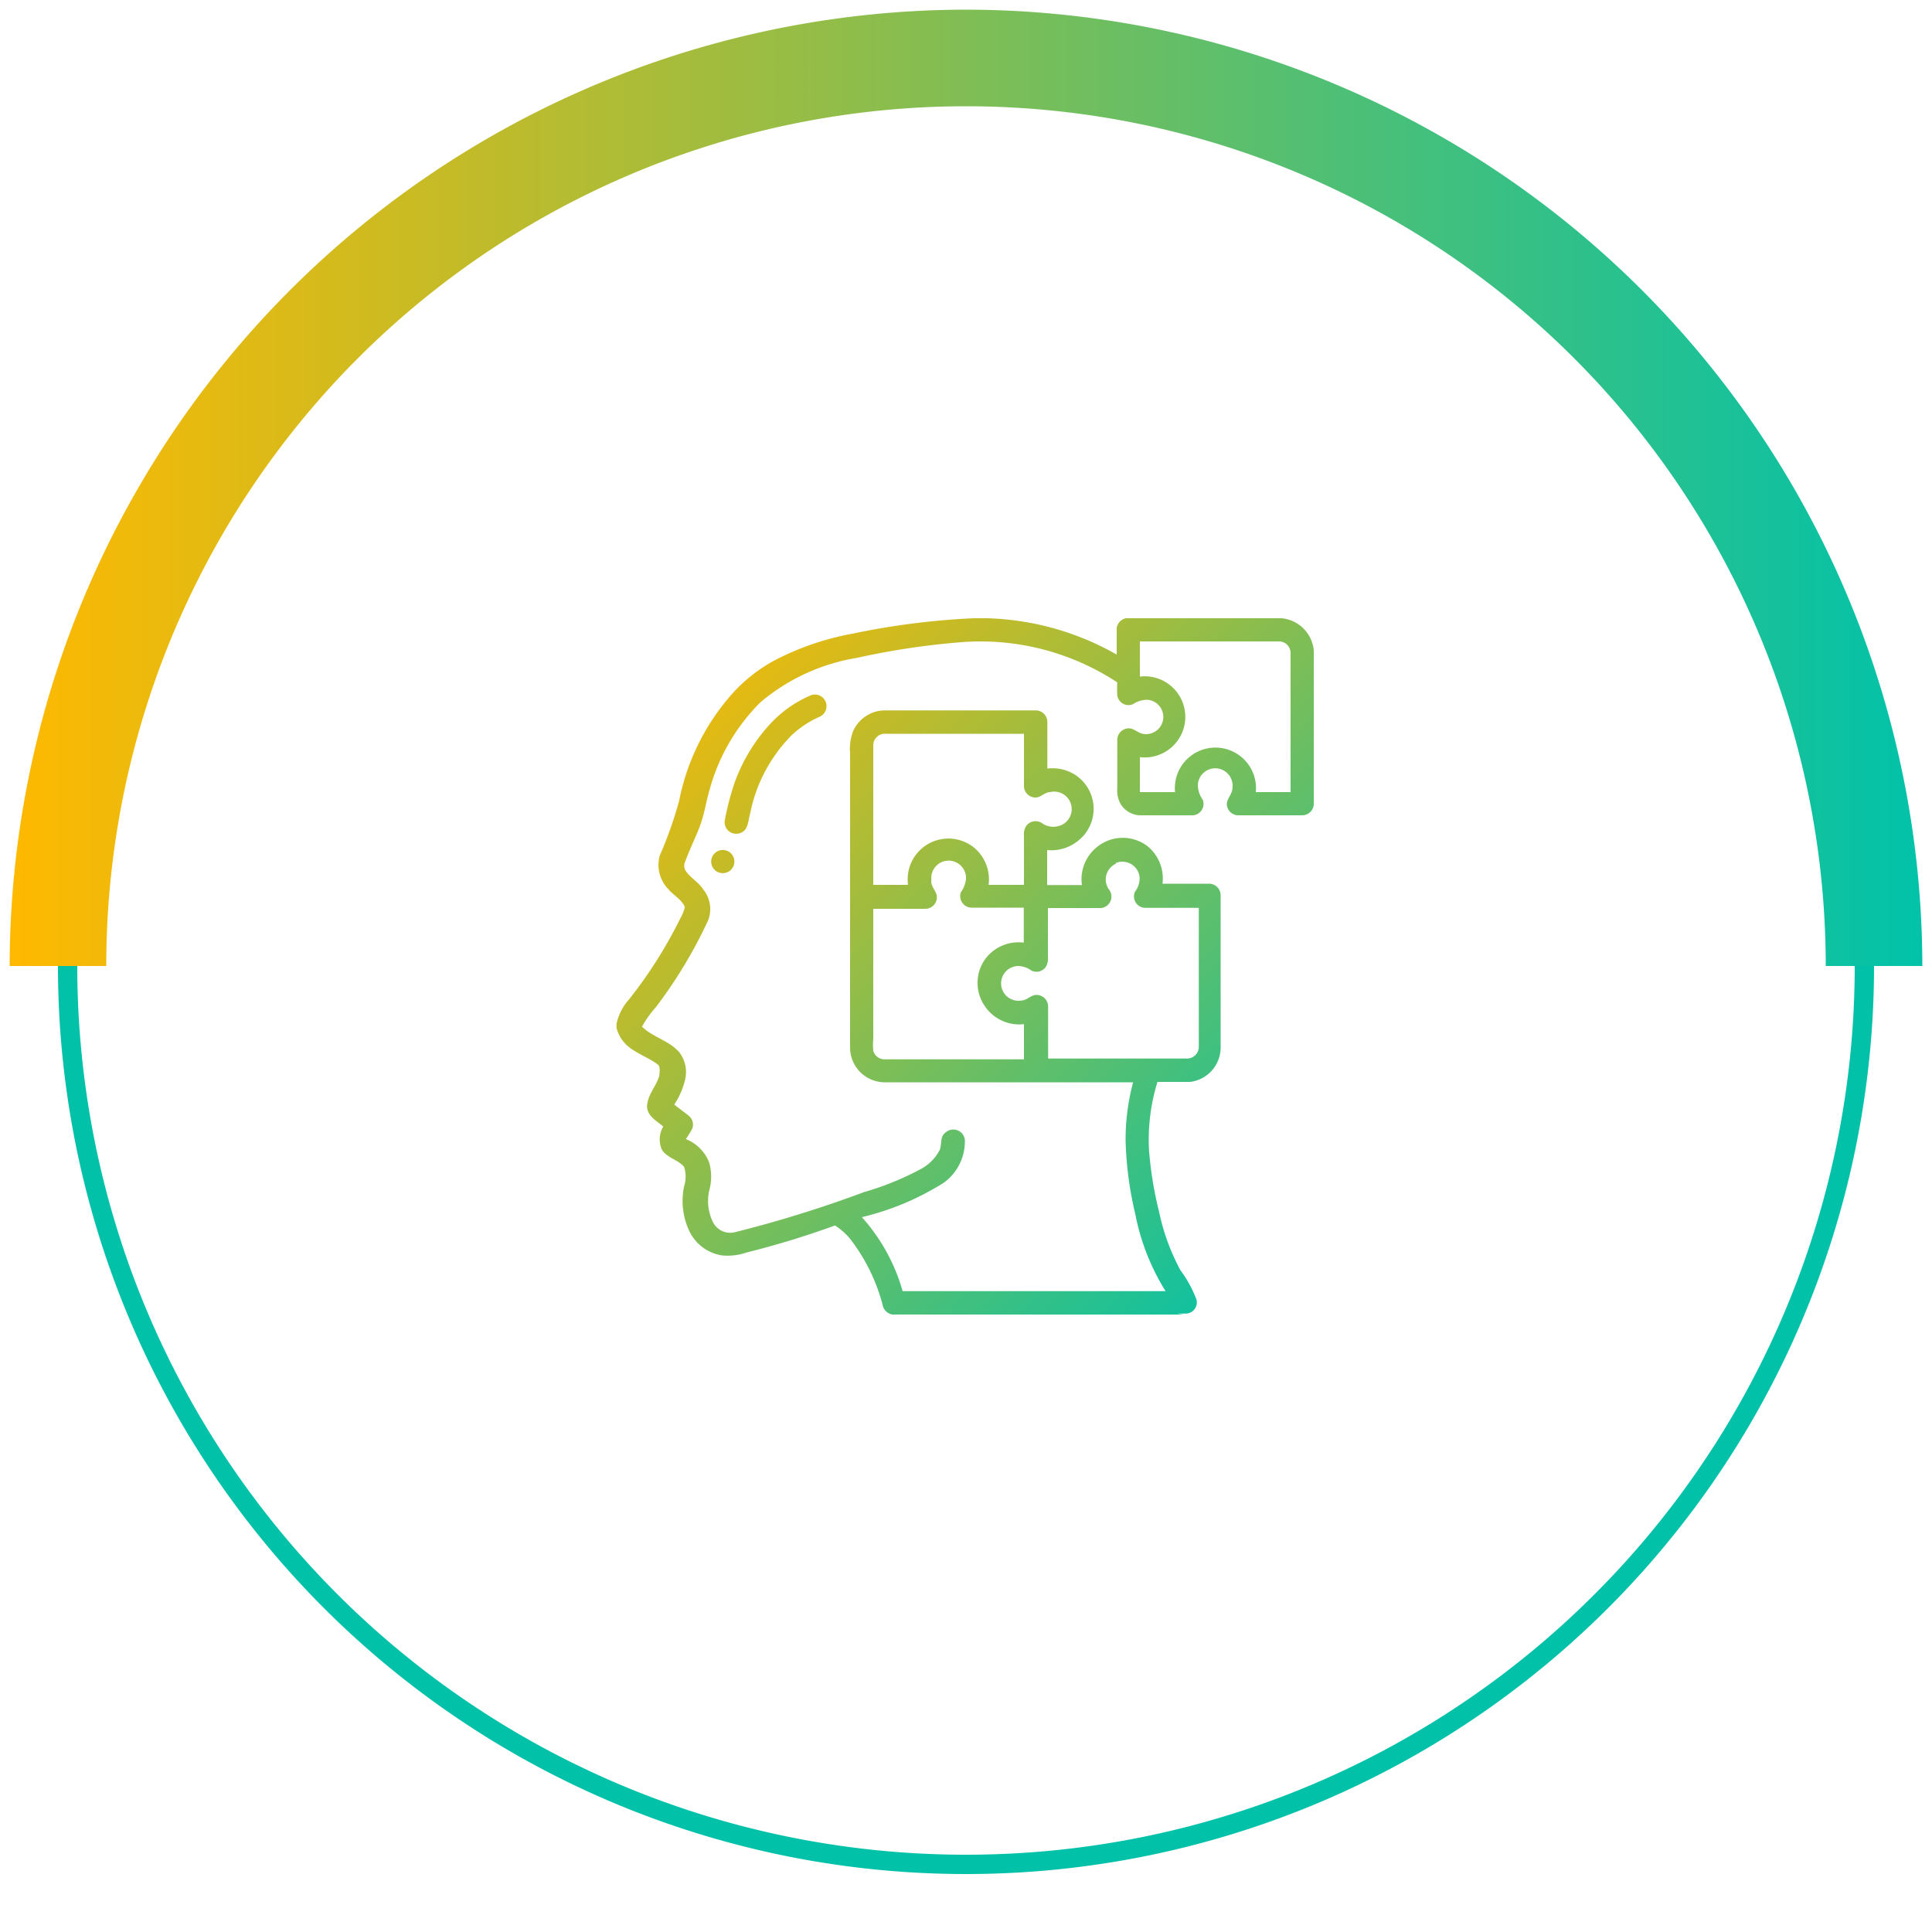
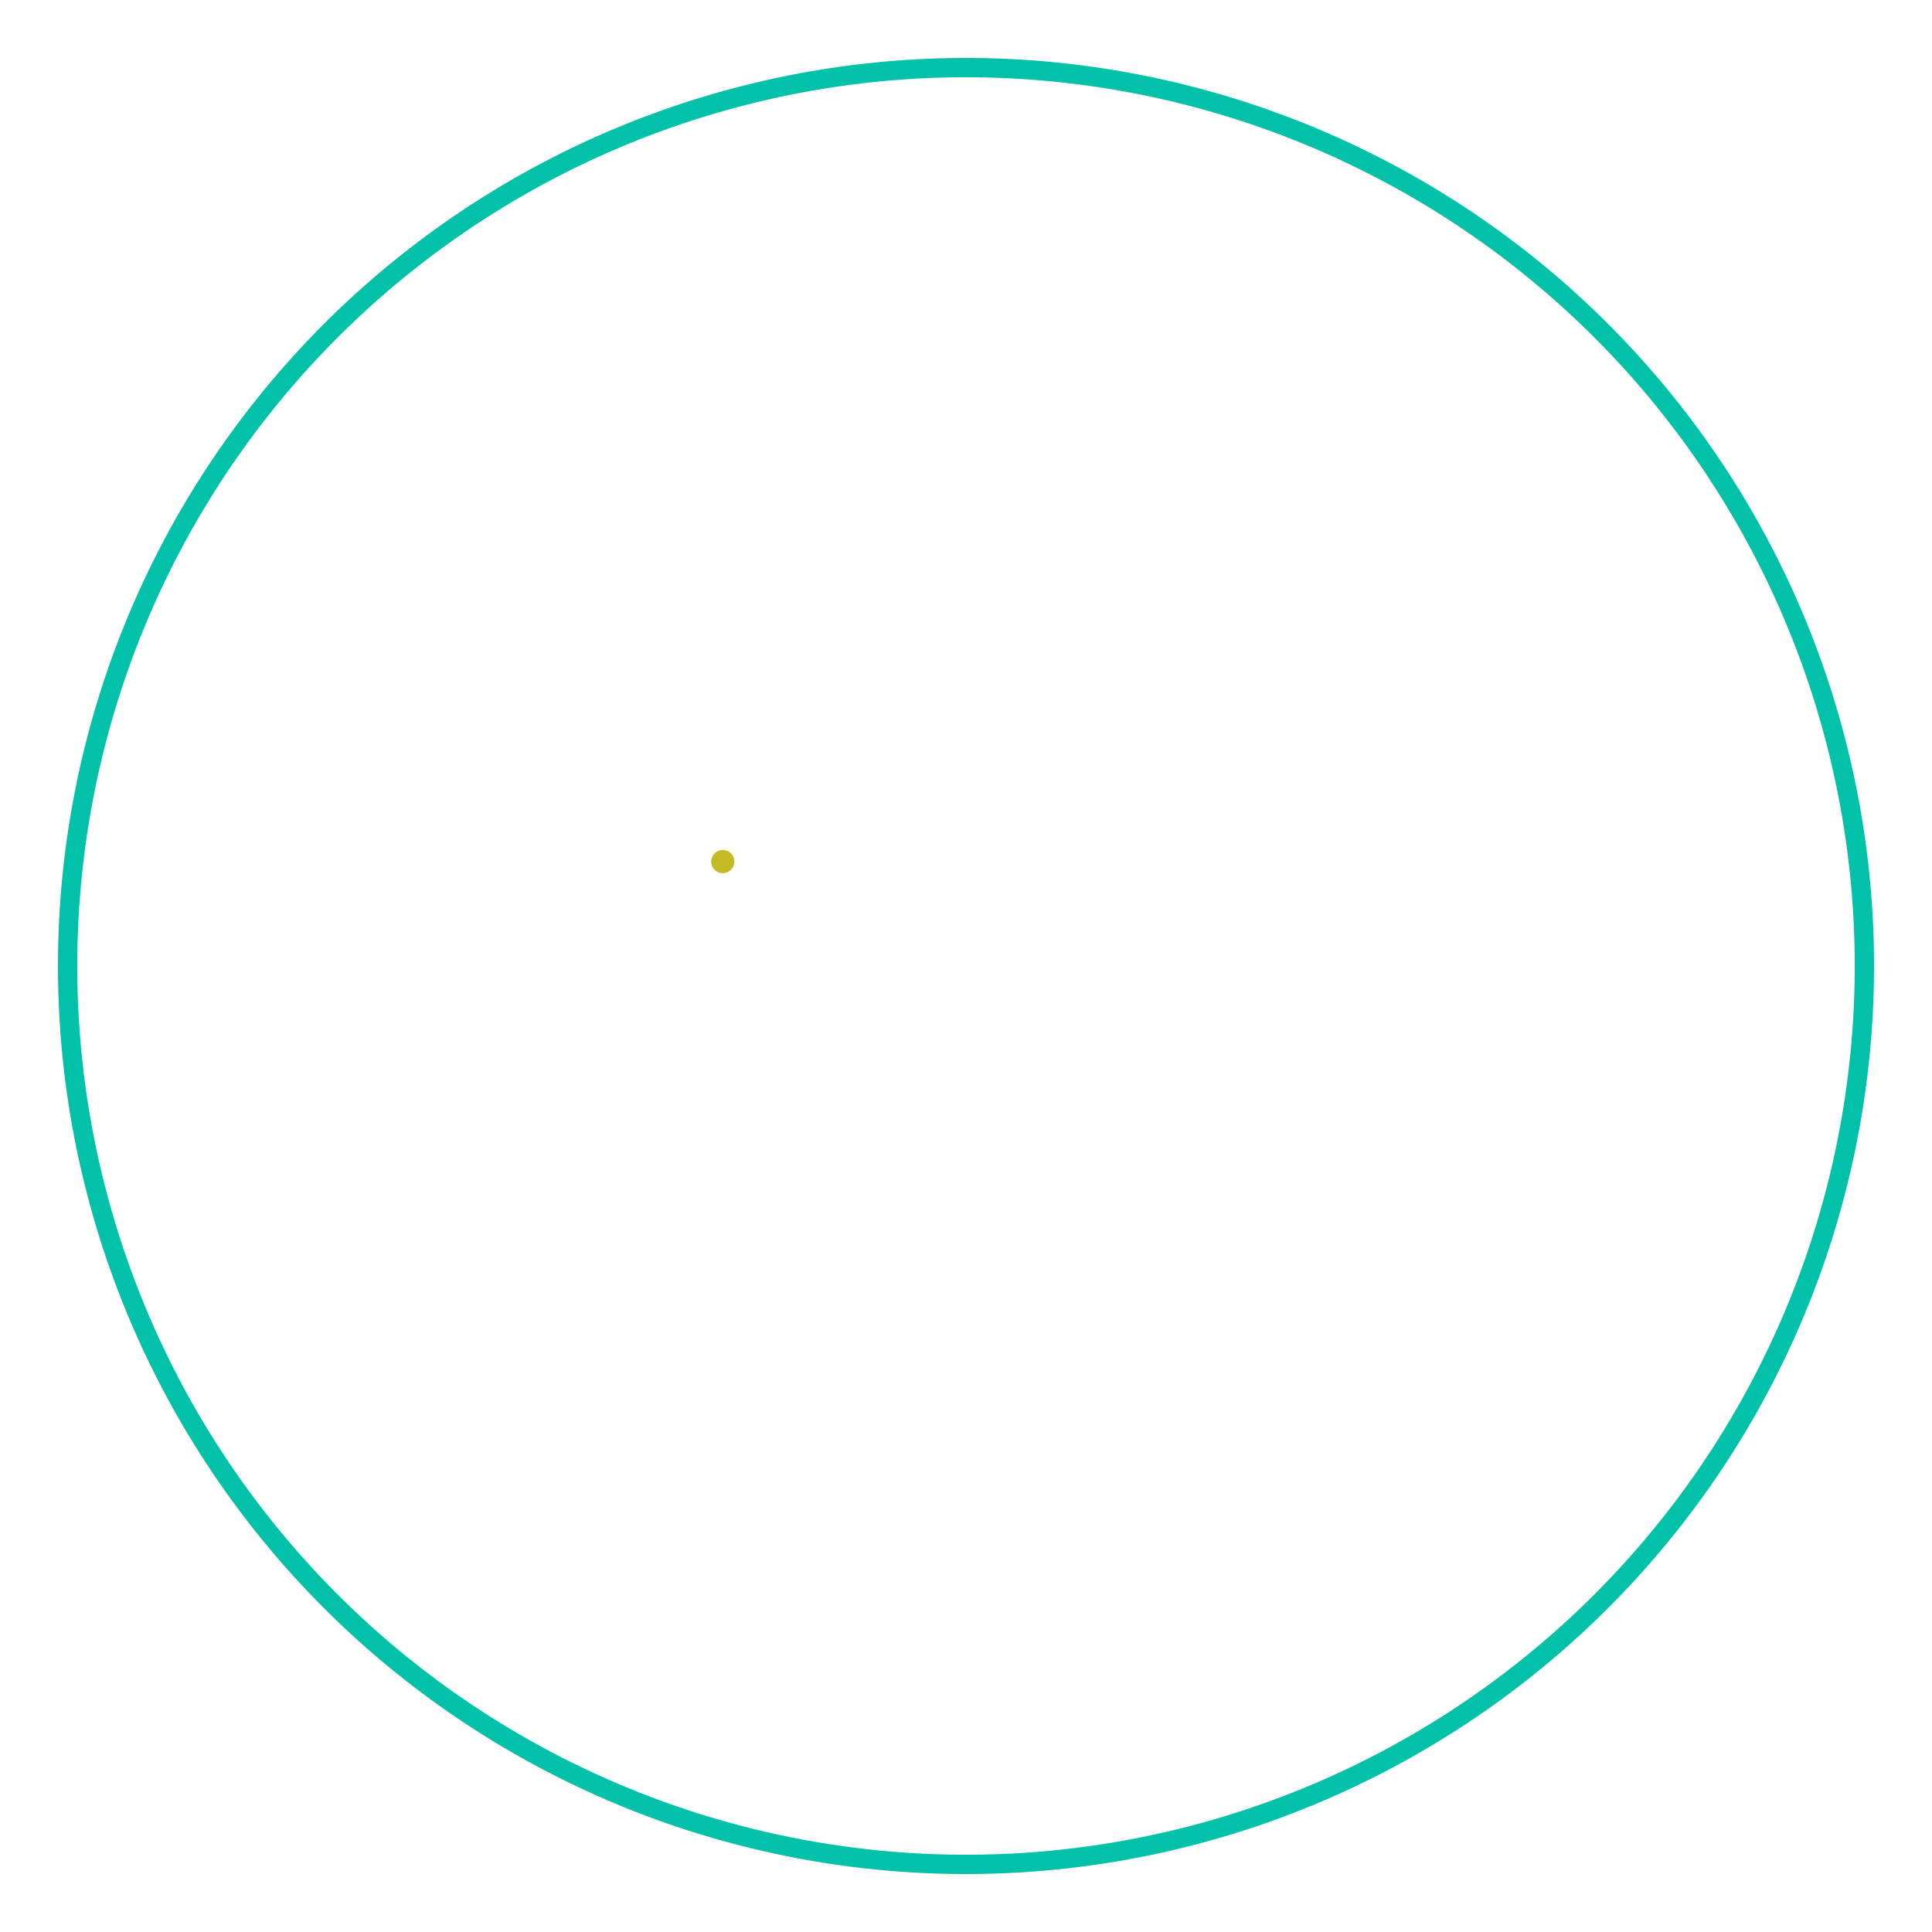
<svg xmlns="http://www.w3.org/2000/svg" xmlns:xlink="http://www.w3.org/1999/xlink" id="Слой_1" data-name="Слой 1" viewBox="0 0 100 100">
  <defs>
    <linearGradient id="Безымянный_градиент" data-name="Безымянный градиент" x1="0.5" y1="74.75" x2="99.5" y2="74.75" gradientTransform="matrix(1, 0, 0, -1, 0, 100)" gradientUnits="userSpaceOnUse">
      <stop offset="0" stop-color="#ffb900" />
      <stop offset="1" stop-color="#01c2a9" />
    </linearGradient>
    <linearGradient id="Безымянный_градиент_2" data-name="Безымянный градиент 2" x1="35.02" y1="31.64" x2="68.69" y2="65.31" gradientTransform="matrix(1, 0, 0, 1, 0, 0)" xlink:href="#Безымянный_градиент" />
    <linearGradient id="Безымянный_градиент_2-2" data-name="Безымянный градиент 2" x1="33.64" y1="33.03" x2="67.31" y2="66.7" gradientTransform="matrix(1, 0, 0, 1, 0, 0)" xlink:href="#Безымянный_градиент" />
    <linearGradient id="Безымянный_градиент_2-3" data-name="Безымянный градиент 2" x1="29.73" y1="36.94" x2="63.4" y2="70.61" gradientTransform="matrix(1, 0, 0, 1, 0, 0)" xlink:href="#Безымянный_градиент" />
  </defs>
  <title>Icon_14</title>
  <path d="M50,4A46,46,0,1,1,4,50,46,46,0,0,1,50,4m0-1A47,47,0,1,0,97,50,47,47,0,0,0,50,3Z" style="fill: #01c2a9" />
-   <path d="M50,.5A49.56,49.56,0,0,0,.5,50h5a44.5,44.5,0,0,1,89,0h5A49.56,49.56,0,0,0,50,.5Z" style="fill: url(#Безымянный_градиент)" />
  <g>
-     <path d="M50.39,32h.69a14.37,14.37,0,0,1,6.72,1.88c0-.46,0-.93,0-1.39a.63.63,0,0,1,.47-.49h8.06A1.84,1.84,0,0,1,68,33.67v8a.61.61,0,0,1-.63.53H64.13a.6.6,0,0,1-.63-.56c0-.31.28-.53.29-.84A.9.9,0,1,0,62,40.65a1.35,1.35,0,0,0,.25.74.59.59,0,0,1-.5.81c-.89,0-1.78,0-2.67,0A1.22,1.22,0,0,1,58,41.61a1.46,1.46,0,0,1-.17-.82c0-.82,0-1.65,0-2.47a.6.6,0,0,1,.49-.61c.3-.07.51.18.78.26a.89.89,0,1,0,.28-1.75,1.32,1.32,0,0,0-.74.23.59.59,0,0,1-.81-.45,5.56,5.56,0,0,1,0-.68,12.89,12.89,0,0,0-7.95-2.09,39.07,39.07,0,0,0-5.52.82,10.32,10.32,0,0,0-5,2.3,10.15,10.15,0,0,0-2.63,4.52c-.18.61-.27,1.25-.49,1.85s-.54,1.23-.77,1.86a.52.52,0,0,0,0,.46c.24.39.67.59.93,1a1.61,1.61,0,0,1,.26,1.58,24.09,24.09,0,0,1-2.72,4.52,5.34,5.34,0,0,0-.71,1c.57.56,1.42.72,1.94,1.34a1.68,1.68,0,0,1,.3,1.36,4,4,0,0,1-.57,1.33c.25.21.52.39.77.6a.58.58,0,0,1,.15.67,5.84,5.84,0,0,1-.32.52,2.14,2.14,0,0,1,1.21,1.22,2.68,2.68,0,0,1,0,1.44,2.48,2.48,0,0,0,.17,1.59,1,1,0,0,0,1.11.58,62,62,0,0,0,6.74-2.09,14.8,14.8,0,0,0,2.91-1.18,2.33,2.33,0,0,0,1-1c.12-.3,0-.69.3-.9a.6.6,0,0,1,1,.38,2.63,2.63,0,0,1-1.11,2.23A14,14,0,0,1,44.61,63a9.66,9.66,0,0,1,2.11,3.83l13.61,0a11.76,11.76,0,0,1-1.57-4,18.27,18.27,0,0,1-.5-3.81,11.47,11.47,0,0,1,.39-3H45.78A1.8,1.8,0,0,1,44,54.22Q44,46.63,44,39a2.64,2.64,0,0,1,.15-1.14,1.81,1.81,0,0,1,1.7-1.09h7.75a.6.6,0,0,1,.61.61c0,.8,0,1.6,0,2.4a2.22,2.22,0,0,1,1.35.27,2.1,2.1,0,0,1,.24,3.47A2.2,2.2,0,0,1,54.2,44q0,.91,0,1.81H56a2.14,2.14,0,0,1,.82-2,2.11,2.11,0,0,1,2.59,0,2.16,2.16,0,0,1,.76,1.93h2.4a.6.6,0,0,1,.61.61q0,3.9,0,7.81A1.8,1.8,0,0,1,61.6,56c-.56,0-1.13,0-1.69,0a10.16,10.16,0,0,0-.44,3.49A19.33,19.33,0,0,0,60,62.75a11.2,11.2,0,0,0,1.1,3,6.17,6.17,0,0,1,.83,1.52.58.58,0,0,1-.54.72h-.46l.35.05H46.19a.62.62,0,0,1-.48-.4A9.52,9.52,0,0,0,44,64.12a3.49,3.49,0,0,0-.78-.69,45.84,45.84,0,0,1-4.58,1.4,3,3,0,0,1-1.27.15,2.25,2.25,0,0,1-1.69-1.26,3.66,3.66,0,0,1-.27-2.32,1.63,1.63,0,0,0,0-1c-.31-.38-.88-.46-1.15-.89a1.31,1.31,0,0,1,.07-1.2c-.31-.28-.79-.5-.84-1,0-.62.48-1.08.64-1.64,0-.2.08-.47-.12-.6-.46-.33-1-.52-1.45-.87a1.85,1.85,0,0,1-.65-1V53a2.74,2.74,0,0,1,.64-1.26,23.45,23.45,0,0,0,2.65-4.18,2.45,2.45,0,0,0,.25-.61c-.17-.4-.58-.6-.85-.92a1.8,1.8,0,0,1-.45-1.75,20.57,20.57,0,0,0,1-2.82,11.78,11.78,0,0,1,2.6-5.38,8.11,8.11,0,0,1,2.42-1.94,14.37,14.37,0,0,1,4-1.35A38.94,38.94,0,0,1,50.39,32ZM59,33.2q0,.91,0,1.82a2.1,2.1,0,1,1,0,4.17V41h1.82A2.1,2.1,0,1,1,65,41H66.8c0-2.39,0-4.79,0-7.18a.6.6,0,0,0-.62-.62ZM45.2,38.61c0,2.4,0,4.79,0,7.19H47a2.11,2.11,0,0,1,3.45-1.9,2.15,2.15,0,0,1,.72,1.9H53q0-1.28,0-2.55a.8.8,0,0,1,.11-.49.6.6,0,0,1,.83-.15,1,1,0,0,0,.84.15A.89.89,0,0,0,54.35,41c-.28,0-.48.29-.77.28a.6.6,0,0,1-.58-.58c0-.91,0-1.82,0-2.72H45.85A.6.6,0,0,0,45.2,38.61Zm3,7c0,.27.21.47.28.71a.6.6,0,0,1-.6.72H45.2q0,3.36,0,6.72a3.54,3.54,0,0,0,0,.63.61.61,0,0,0,.63.44H53c0-.61,0-1.21,0-1.82a2.15,2.15,0,0,1-2.07-1,2.11,2.11,0,0,1,.16-2.49,2.15,2.15,0,0,1,1.9-.73q0-.91,0-1.81H50.28a.6.6,0,0,1-.55-.79A1.46,1.46,0,0,0,50,45.5a.9.9,0,1,0-1.79.07Zm9.55-.9A.9.9,0,0,0,57.37,46,.6.6,0,0,1,57,47c-.92,0-1.84,0-2.76,0,0,.84,0,1.67,0,2.51a1,1,0,0,1-.07.47.59.59,0,0,1-.78.26,1.19,1.19,0,0,0-.68-.24.9.9,0,1,0,.14,1.79c.31,0,.53-.33.85-.29a.6.6,0,0,1,.55.6c0,.9,0,1.8,0,2.69h7.19a.61.61,0,0,0,.61-.65q0-3.57,0-7.15H59.28a.59.59,0,0,1-.53-.84,1.12,1.12,0,0,0,.23-.8A.9.9,0,0,0,57.75,44.67Z" style="fill: url(#Безымянный_градиент_2)" />
-     <path d="M41.94,36a.6.6,0,1,1,.48,1.1,5.1,5.1,0,0,0-1.49,1,7.94,7.94,0,0,0-2.1,4c-.11.35-.08.83-.47,1a.6.6,0,0,1-.85-.61,14.08,14.08,0,0,1,.52-2,9,9,0,0,1,1.9-3.09A6.19,6.19,0,0,1,41.94,36Z" style="fill: url(#Безымянный_градиент_2-2)" />
    <path d="M37.16,44.05a.6.6,0,1,1-.14,1A.6.6,0,0,1,37.16,44.05Z" style="fill: url(#Безымянный_градиент_2-3)" />
  </g>
</svg>